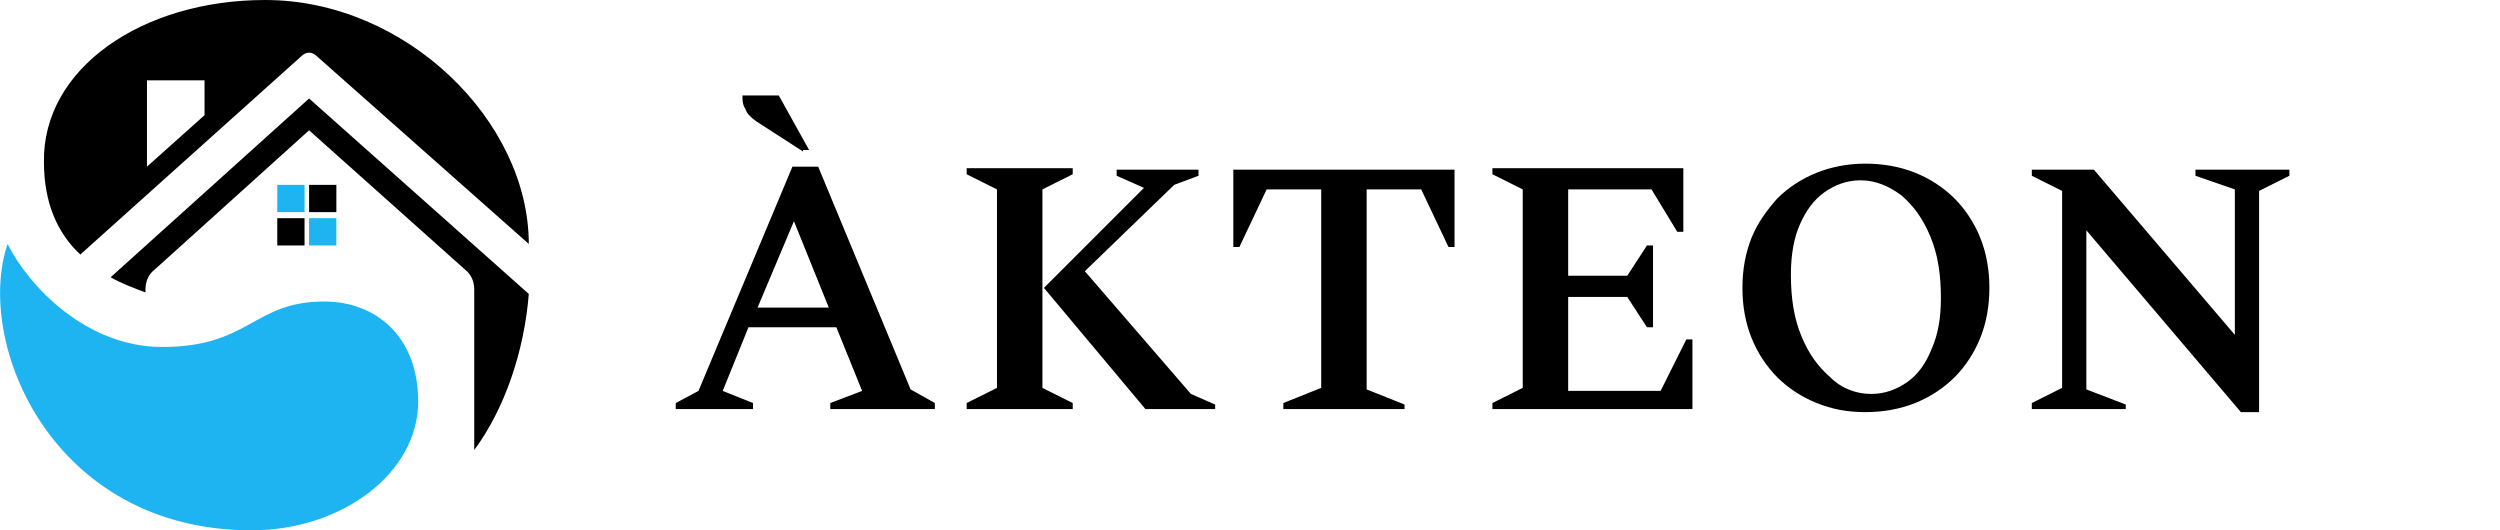
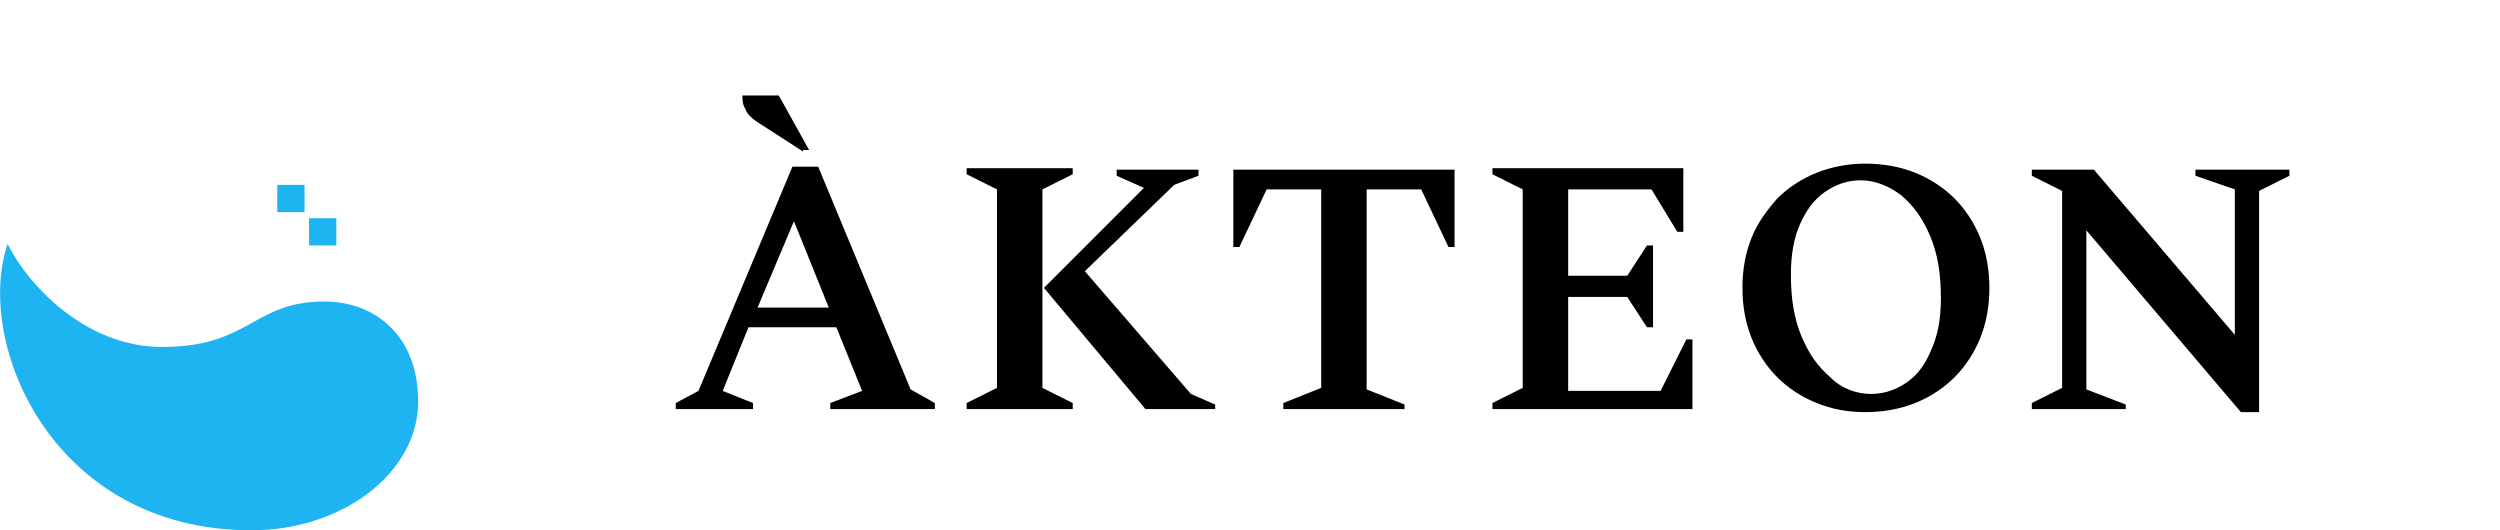
<svg xmlns="http://www.w3.org/2000/svg" xmlns:xlink="http://www.w3.org/1999/xlink" version="1.1" id="Capa_1" x="0px" y="0px" viewBox="0 0 165 35" style="enable-background:new 0 0 165 35;" xml:space="preserve">
  <style type="text/css">
	.st0{clip-path:url(#SVGID_00000082359631381761817910000002283656395762613169_);}
	.st1{fill:#1EB4F2;}
</style>
  <g>
    <defs>
      <rect id="SVGID_1_" width="164.1" height="35" />
    </defs>
    <clipPath id="SVGID_00000176741908946970571090000012410856352580614305_">
      <use xlink:href="#SVGID_1_" style="overflow:visible;" />
    </clipPath>
    <g style="clip-path:url(#SVGID_00000176741908946970571090000012410856352580614305_);">
      <path d="M44.6,27v-0.4l1.5-0.8L52.3,11H54l6.1,14.7l1.6,0.9V27h-6.9v-0.4l2.1-0.8l-1.7-4.2h-5.8l-1.7,4.2l2,0.8V27H44.6z M50,20.3    h4.7l-2.3-5.7L50,20.3z M53,10l-3.1-2c-0.4-0.3-0.6-0.5-0.7-0.8C49,6.9,49,6.6,49,6.3h2.4l2,3.6H53z M63.8,27v-0.4l2-1V12.5l-2-1    v-0.4h7v0.4l-2,1v13.1l2,1V27H63.8z M68.9,19l6.6-6.6l-1.8-0.8v-0.4h5.4v0.4l-1.6,0.6l-5.9,5.7l7,8.1l1.6,0.7V27h-4.6L68.9,19z     M84.7,27v-0.4l2.5-1V12.5h-3.6l-1.8,3.8h-0.4v-5.1h14.6v5.1h-0.4l-1.8-3.8h-3.6v13.2l2.5,1V27H84.7z M98.5,27v-0.4l2-1V12.5l-2-1    v-0.4h12.6v4.2h-0.4l-1.7-2.8h-5.5v5.7h3.9l1.3-2h0.4v5.4h-0.4l-1.3-2h-3.9v6.2h6.1l1.7-3.4h0.4V27H98.5z M123.1,27.2    c-1.2,0-2.2-0.2-3.2-0.6c-1-0.4-1.9-1-2.6-1.7c-0.7-0.7-1.3-1.6-1.7-2.6c-0.4-1-0.6-2.1-0.6-3.3s0.2-2.3,0.6-3.3    c0.4-1,1-1.8,1.7-2.6c0.7-0.7,1.6-1.3,2.6-1.7c1-0.4,2.1-0.6,3.2-0.6c1.2,0,2.3,0.2,3.3,0.6c1,0.4,1.9,1,2.6,1.7    c0.7,0.7,1.3,1.6,1.7,2.6c0.4,1,0.6,2.1,0.6,3.3s-0.2,2.3-0.6,3.3c-0.4,1-1,1.9-1.7,2.6c-0.7,0.7-1.6,1.3-2.6,1.7    C125.4,27,124.3,27.2,123.1,27.2z M123.5,26c0.9,0,1.7-0.3,2.4-0.8c0.7-0.5,1.2-1.2,1.6-2.2c0.4-0.9,0.6-2,0.6-3.3    c0-1.6-0.2-2.9-0.7-4.1c-0.5-1.2-1.1-2-1.9-2.7c-0.8-0.6-1.7-1-2.7-1c-0.9,0-1.7,0.3-2.4,0.8c-0.7,0.5-1.2,1.2-1.6,2.1    c-0.4,0.9-0.6,2-0.6,3.3c0,1.6,0.2,2.9,0.7,4.1c0.5,1.2,1.1,2,1.9,2.7C121.6,25.7,122.6,26,123.5,26z M134.1,27v-0.4l2-1V12.6    l-2-1v-0.4h4.1l9.3,10.9v-9.6l-2.6-0.9v-0.4h6.2v0.4l-2,1v14.6h-1.2l-10.2-12v10.5l2.6,1V27H134.1z" />
      <path class="st1" d="M22.2,16.2h-1.8v-1.8h1.8V16.2z M21.4,19.9c-4.7,0-4.9,3-10.7,3c-5,0-8.8-4-10.2-6.8    C-1.7,22.6,3.4,35,16.6,35c6,0,11-3.8,11-8.5C27.6,22.2,24.8,19.9,21.4,19.9z M20.1,12.2h-1.8V14h1.8V12.2z" />
-       <path d="M18.3,14.4h1.8v1.8h-1.8V14.4z M20.4,14h1.8v-1.8h-1.8V14z M34.9,19.4L20.4,6.5L7.3,18.3c0.7,0.4,1.5,0.7,2.3,1v-0.2    c0-0.5,0.2-1,0.6-1.3l10.2-9.2l10.3,9.2c0.4,0.3,0.6,0.8,0.6,1.3v10.6C33.3,27,34.6,23.2,34.9,19.4z M19.9,3.7L5.3,16.8    c-1.5-1.4-2.4-3.4-2.4-6.1C2.8,4.5,9.4,0,17.5,0c9.3,0,17.4,8,17.4,16.1L20.9,3.7C20.6,3.4,20.2,3.4,19.9,3.7z M13.5,5.3H9.7V11    l3.8-3.4V5.3z" />
    </g>
  </g>
</svg>